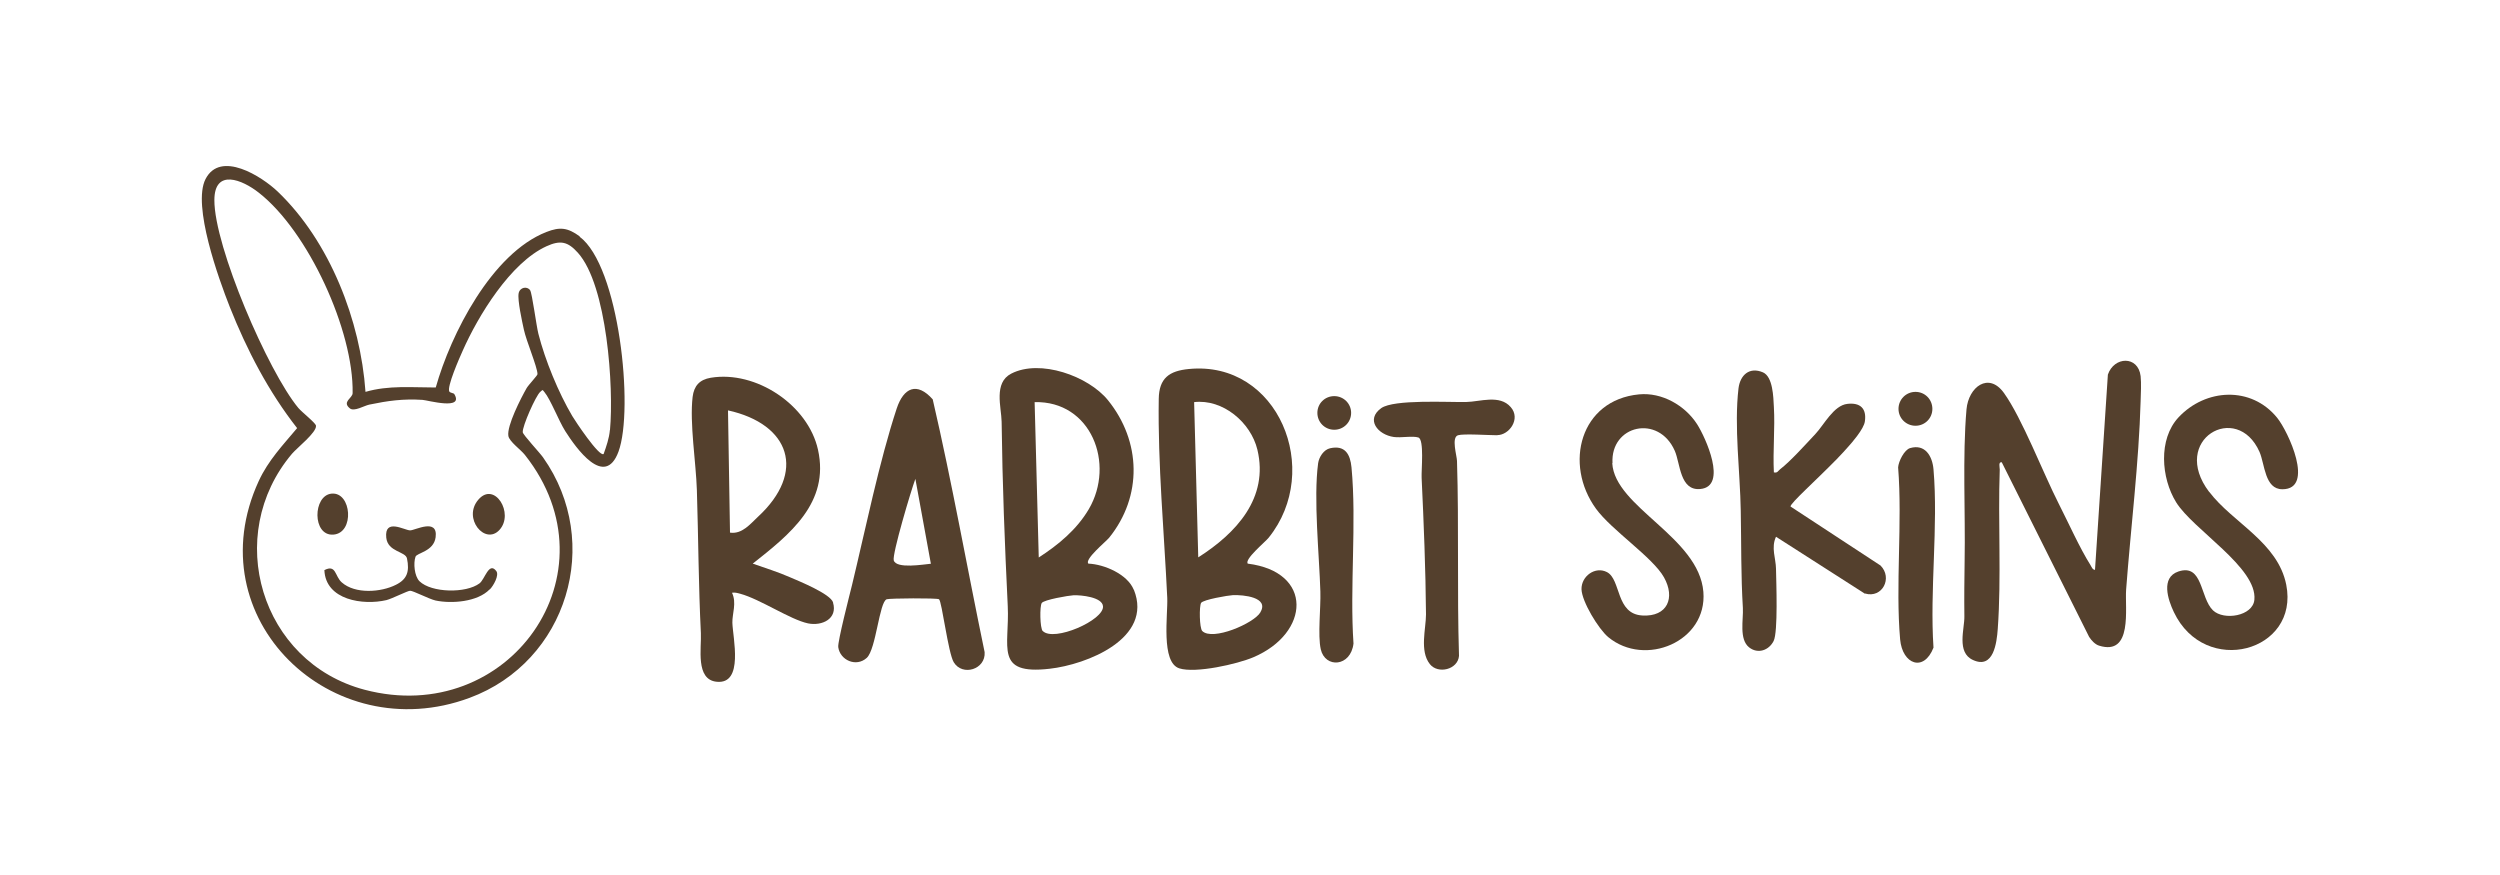
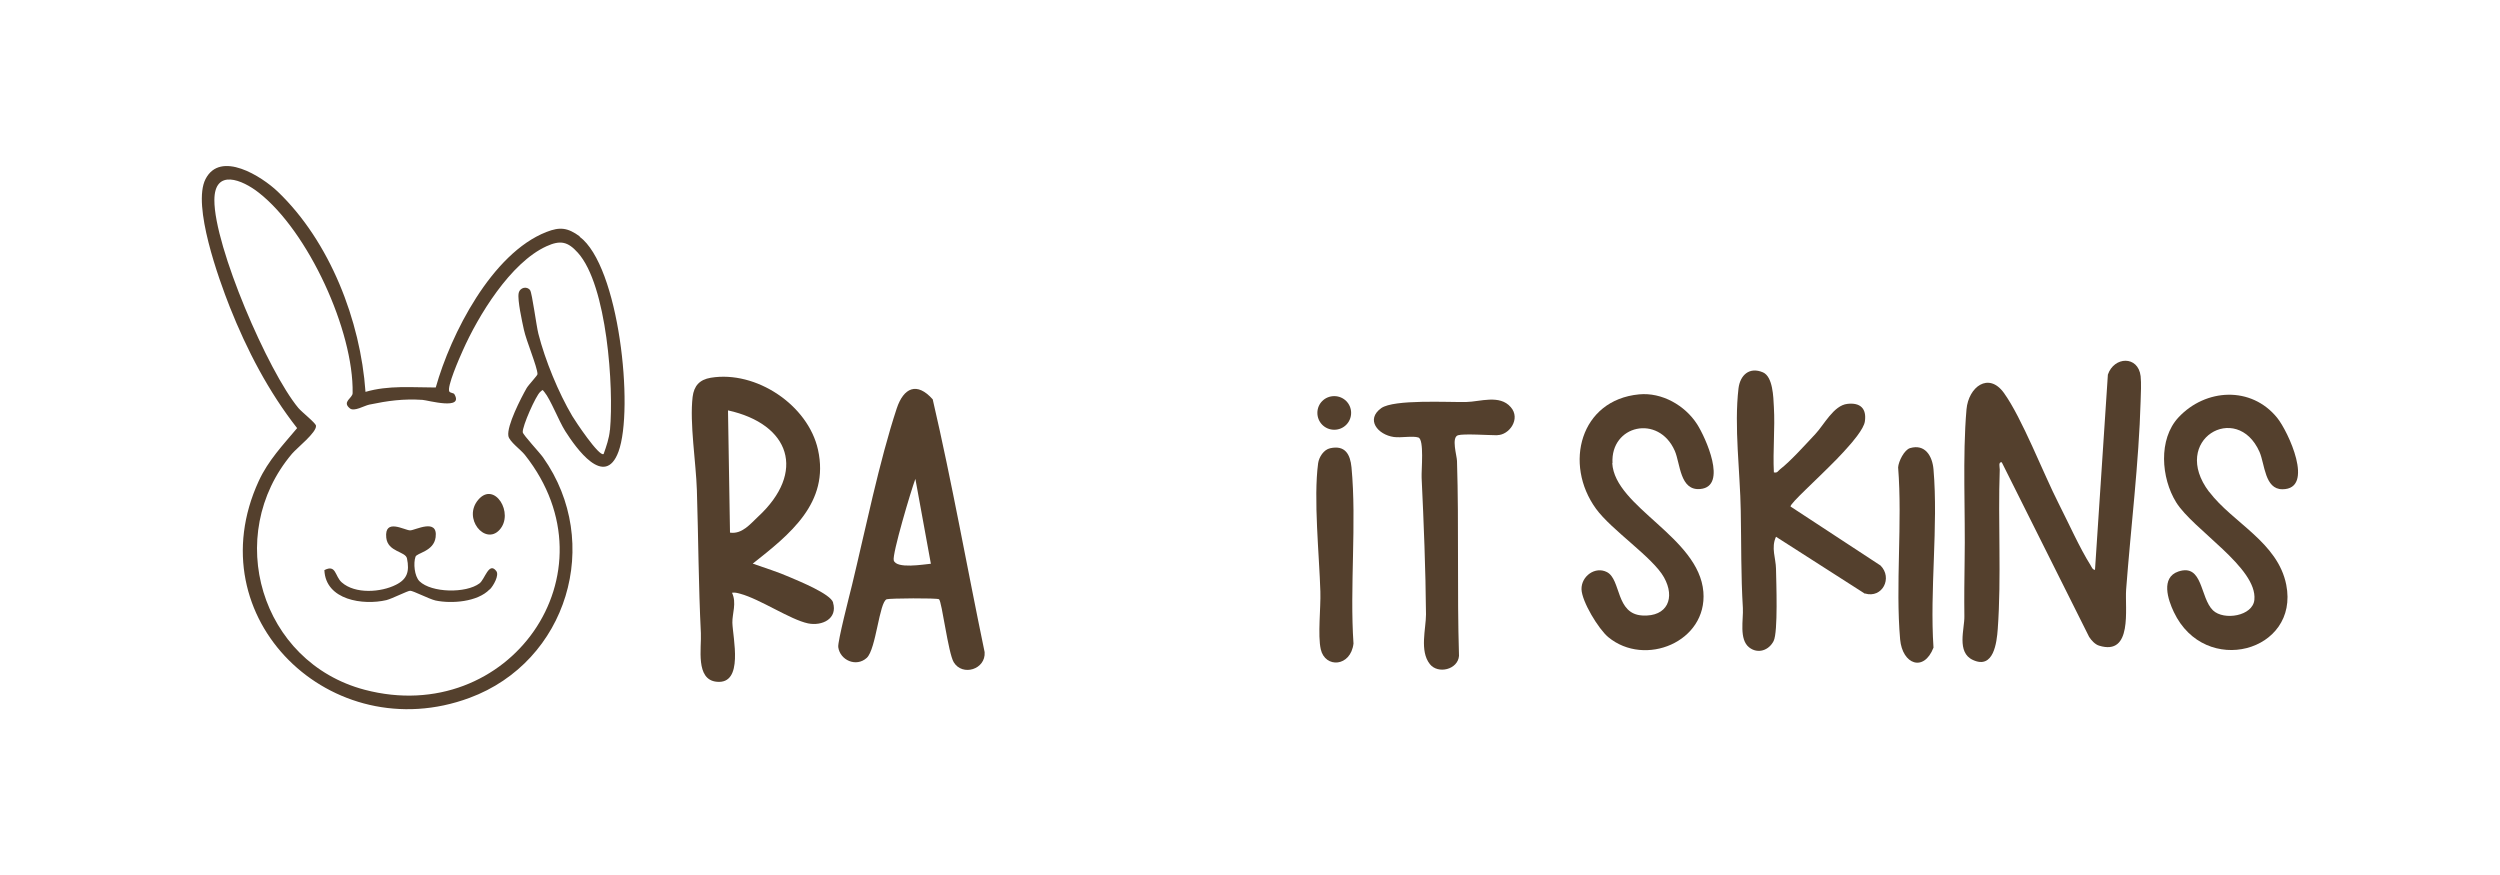
<svg xmlns="http://www.w3.org/2000/svg" viewBox="0 0 200 70" version="1.1" id="katman_1">
  <defs>
    <style>
      .st0 {
        fill: #54402d;
      }
    </style>
  </defs>
  <path d="M46.39,18.92c-.97-.71-1.59-.79-2.68-.36-4.37,1.71-7.65,8.17-8.85,12.44-1.88,0-3.78-.19-5.62.35-.4-5.69-2.84-12.02-7.02-16.02-1.28-1.22-4.59-3.33-5.78-1-1.07,2.1,1.06,7.99,1.94,10.22,1.37,3.45,3.1,6.78,5.39,9.7-1.14,1.36-2.31,2.58-3.07,4.23-5.06,10.98,5.83,21.44,16.86,17.35,7.82-2.89,10.7-12.42,5.89-19.23-.28-.4-1.6-1.8-1.63-2.02-.05-.46,1.05-2.94,1.4-3.23.2-.15.14-.23.33.01.51.62,1.13,2.27,1.67,3.13.86,1.35,3.16,4.61,4.26,1.64,1.25-3.42.05-14.87-3.12-17.2ZM48.79,34.41c-.06.66-.28,1.29-.5,1.91-.35.26-2.3-2.68-2.51-3.04-1.11-1.88-2.17-4.46-2.71-6.58-.16-.62-.5-3.25-.66-3.48-.24-.35-.83-.24-.92.25-.1.54.28,2.26.42,2.9.19.9,1.08,2.99,1.09,3.56,0,.11-.72.86-.87,1.12-.45.79-1.6,3.02-1.46,3.83.08.45.99,1.09,1.32,1.51,7.5,9.47-1.29,21.83-12.82,18.79-8.32-2.2-11.33-12.35-5.81-18.88.42-.49,1.97-1.7,1.92-2.24-.02-.22-1.1-1.06-1.41-1.42-2.42-2.91-6.74-12.93-6.72-16.64.01-2.54,2.23-1.63,3.56-.58,3.95,3.09,7.59,11.04,7.5,16.03,0,.4-.88.69-.22,1.22.34.28,1.13-.21,1.55-.3,1.49-.31,2.71-.48,4.26-.38.43.03,3.35.86,2.54-.47-.04-.07-.32-.09-.39-.19-.23-.35.82-2.73,1.06-3.26,1.24-2.81,3.83-7.06,6.71-8.37,1.12-.51,1.71-.37,2.51.52,2.34,2.6,2.88,10.79,2.57,14.17Z" class="st0" />
  <path d="M39.17,47.15c-.97,1.01-3.05,1.16-4.33.89-.52-.12-1.8-.79-2.03-.78-.2,0-1.43.63-1.9.75-1.85.43-4.86.01-4.96-2.4.95-.49.83.49,1.39.98,1.07.95,3.14.8,4.34.19.9-.45,1.09-1.07.88-2.1-.11-.58-1.54-.51-1.66-1.67-.16-1.59,1.47-.58,1.91-.58.4,0,2.24-1.02,2.04.55-.15,1.14-1.5,1.24-1.61,1.56-.18.51-.09,1.55.32,1.96.96.93,3.72.98,4.8.17.43-.32.75-1.76,1.34-.99.26.33-.23,1.19-.52,1.48Z" class="st0" />
  <path d="M39.96,42.39c-1.15,1.26-2.98-.93-1.69-2.42,1.29-1.5,2.89,1.1,1.69,2.42Z" class="st0" />
-   <path d="M26.66,42.77c-1.69.11-1.64-3.14-.13-3.28,1.6-.15,1.86,3.16.13,3.28Z" class="st0" />
+   <path d="M26.66,42.77Z" class="st0" />
  <path d="M171.25,32.09c-.14,4.93-.79,10.15-1.16,15.08-.11,1.49.55,5.33-2.17,4.48-.32-.1-.61-.42-.79-.7l-6.99-13.97c-.29-.04-.16.38-.16.58-.15,4.18.14,8.6-.16,12.76-.08,1.09-.33,3.24-1.98,2.48-1.34-.6-.67-2.5-.69-3.49-.02-1.52,0-2.93.02-4.45.07-3.84-.18-8.34.15-12.11.16-1.8,1.77-3.01,2.99-1.32,1.45,2.01,3.15,6.44,4.39,8.87.76,1.49,1.69,3.57,2.54,4.91.09.15.16.37.36.38l1.03-15.62c.49-1.46,2.42-1.54,2.62.12.06.56.02,1.4,0,2Z" class="st0" />
  <path d="M66.65,48.2c-.21-.69-2.71-1.7-3.45-2.02-.93-.41-2.01-.75-2.98-1.09,2.96-2.34,6.16-4.86,5.22-9.11-.79-3.58-4.96-6.36-8.58-5.76-.89.15-1.34.64-1.45,1.53-.25,2.1.27,5.25.34,7.46.12,3.82.13,7.63.32,11.44.06,1.18-.45,3.72,1.26,3.89,2.2.23,1.29-3.53,1.26-4.72-.02-.72.36-1.59-.03-2.4.23-.04.44.02.66.08,1.59.43,4,2.07,5.42,2.37,1.13.23,2.39-.37,2-1.67ZM58.4,42.61l-.16-9.78c4.97,1.1,6.28,4.93,2.39,8.52-.62.58-1.27,1.4-2.23,1.26Z" class="st0" />
  <path d="M149.2,47.5l-7.12-4.56c-.41.88-.01,1.73,0,2.56.02,1.1.17,5.07-.19,5.78-.38.75-1.26,1.06-1.96.51-.82-.65-.45-2.22-.5-3.15-.16-2.61-.12-5.16-.17-7.79-.05-3.09-.54-6.71-.18-9.78.13-1.06.87-1.75,1.96-1.28.79.35.83,1.96.87,2.77.1,1.7-.09,3.51,0,5.23.29.07.33-.12.5-.25.82-.63,2.06-2.01,2.82-2.82.69-.73,1.46-2.29,2.56-2.41,1.03-.12,1.55.37,1.4,1.4-.04.3-.28.71-.63,1.18-.12.16-.25.32-.39.49-.22.25-.45.52-.7.79-.17.18-.34.36-.52.55-1.7,1.74-3.72,3.53-3.71,3.8l7.2,4.72c.99.99.15,2.65-1.24,2.24Z" class="st0" />
  <path d="M128.98,37.05c.2,3.53,6.93,5.91,7.29,10.3.32,3.99-4.67,6.05-7.61,3.62-.78-.65-2.11-2.84-2.14-3.83-.02-1.05,1.1-1.86,2.04-1.37,1.14.6.68,3.36,2.84,3.47,1.99.11,2.64-1.41,1.72-3.05-.89-1.6-4.2-3.78-5.44-5.49-2.6-3.58-1.26-8.7,3.44-9.15,1.83-.18,3.68.88,4.65,2.39.66,1.03,2.47,4.97.26,5.18-1.65.16-1.6-2.04-2.05-3.06-1.3-2.94-5.15-2.05-4.98.99Z" class="st0" />
  <path d="M176.74,39.35c1.87,2.47,5.48,4.02,6.16,7.43,1.06,5.36-6.5,7.42-8.99,2.19-.48-1-1.06-2.77.36-3.25,1.98-.66,1.72,2.1,2.77,3.11.87.83,3.19.46,3.31-.85.25-2.57-4.9-5.6-6.26-7.8-1.2-1.94-1.44-5.04.19-6.79,2.17-2.32,5.82-2.52,7.89.03.88,1.08,3.04,5.72.42,5.72-1.42,0-1.4-2.01-1.83-2.99-1.81-4.08-7.19-.97-4.03,3.2Z" class="st0" />
  <path d="M119.79,34.82c-.66,0-2.71-.14-3.15,0-.55.17-.09,1.63-.08,2.06.16,5.19,0,10.4.16,15.59-.09,1.1-1.68,1.48-2.33.66-.84-1.05-.31-2.84-.31-3.98-.03-3.6-.18-7.33-.35-10.93-.03-.63.22-3.06-.26-3.22-.46-.15-1.38.04-1.96-.04-1.29-.18-2.28-1.4-1.01-2.31,1.02-.72,5.37-.46,6.8-.49,1.1-.02,2.67-.62,3.56.41.82.93-.12,2.24-1.08,2.24Z" class="st0" />
  <path d="M154.68,51.81c-.77,1.98-2.49,1.35-2.67-.66-.38-4.34.19-9.34-.16-13.76.03-.48.49-1.4.95-1.54,1.21-.36,1.79.64,1.88,1.7.39,4.56-.31,9.65,0,14.27Z" class="st0" />
  <path d="M108.28,51.48c-.22,1.88-2.27,2-2.62.46-.25-1.13.01-3.32-.03-4.61-.09-2.96-.56-7.43-.18-10.27.07-.5.45-1.09.96-1.2,1.2-.27,1.61.49,1.71,1.53.42,4.43-.15,9.59.16,14.1Z" class="st0" />
-   <path d="M154.59,32.71c0,.75-.6,1.35-1.35,1.35s-1.36-.6-1.36-1.35.6-1.36,1.36-1.36,1.35.61,1.35,1.36Z" class="st0" />
  <path d="M108.09,33.03c0,.75-.6,1.35-1.35,1.35s-1.35-.6-1.35-1.35.6-1.34,1.35-1.34,1.35.6,1.35,1.34Z" class="st0" />
-   <path d="M90.7,47.18c-.5-1.24-2.36-2.04-3.63-2.09-.33-.34,1.37-1.73,1.66-2.07,2.68-3.32,2.57-7.71-.09-11-1.57-1.94-5.44-3.32-7.74-2.13-1.43.73-.79,2.69-.77,3.85.06,4.94.25,9.82.49,14.75.16,3.26-1.1,5.52,3.35,5.01,2.96-.33,8.3-2.42,6.74-6.32ZM82.76,32.17c4.53-.12,6.48,4.93,4.34,8.57-.97,1.64-2.43,2.84-4,3.86l-.33-12.43ZM83.42,50.49c-.23-.24-.25-2-.08-2.25.17-.26,2.15-.6,2.55-.62.59-.02,2.29.14,2.35.88.1,1.11-3.93,2.88-4.82,1.98Z" class="st0" />
-   <path d="M99.83,45.1c-.33-.33,1.39-1.74,1.66-2.08,4.36-5.41.76-14.2-6.38-13.5-1.57.15-2.39.73-2.41,2.4-.08,5.24.43,10.64.68,15.9.06,1.35-.53,5.18.97,5.65,1.3.41,4.63-.34,5.92-.89,4.54-1.93,4.81-6.83-.45-7.49ZM95.52,32.17c2.31-.27,4.54,1.62,5.07,3.8.93,3.87-1.7,6.69-4.73,8.62l-.33-12.43ZM100.83,48.99c-.52.88-3.83,2.31-4.65,1.49-.23-.24-.25-2-.09-2.25.17-.26,2.15-.6,2.55-.62.82-.03,2.91.16,2.19,1.37Z" class="st0" />
  <path d="M74.62,31.95c-1.27-1.43-2.33-.93-2.88.72-1.4,4.24-2.51,9.71-3.58,14.14-.19.77-1.16,4.53-1.1,4.96.14,1.04,1.43,1.63,2.28.86.75-.69,1-4.49,1.6-4.69.24-.08,4-.11,4.18,0,.23.15.73,4.3,1.18,5.04.7,1.15,2.57.57,2.47-.81-1.4-6.73-2.6-13.53-4.15-20.21ZM71.5,44.83c-.14-.49,1.4-5.65,1.73-6.52l1.24,6.79c-.59.05-2.76.43-2.97-.27Z" class="st0" />
</svg>